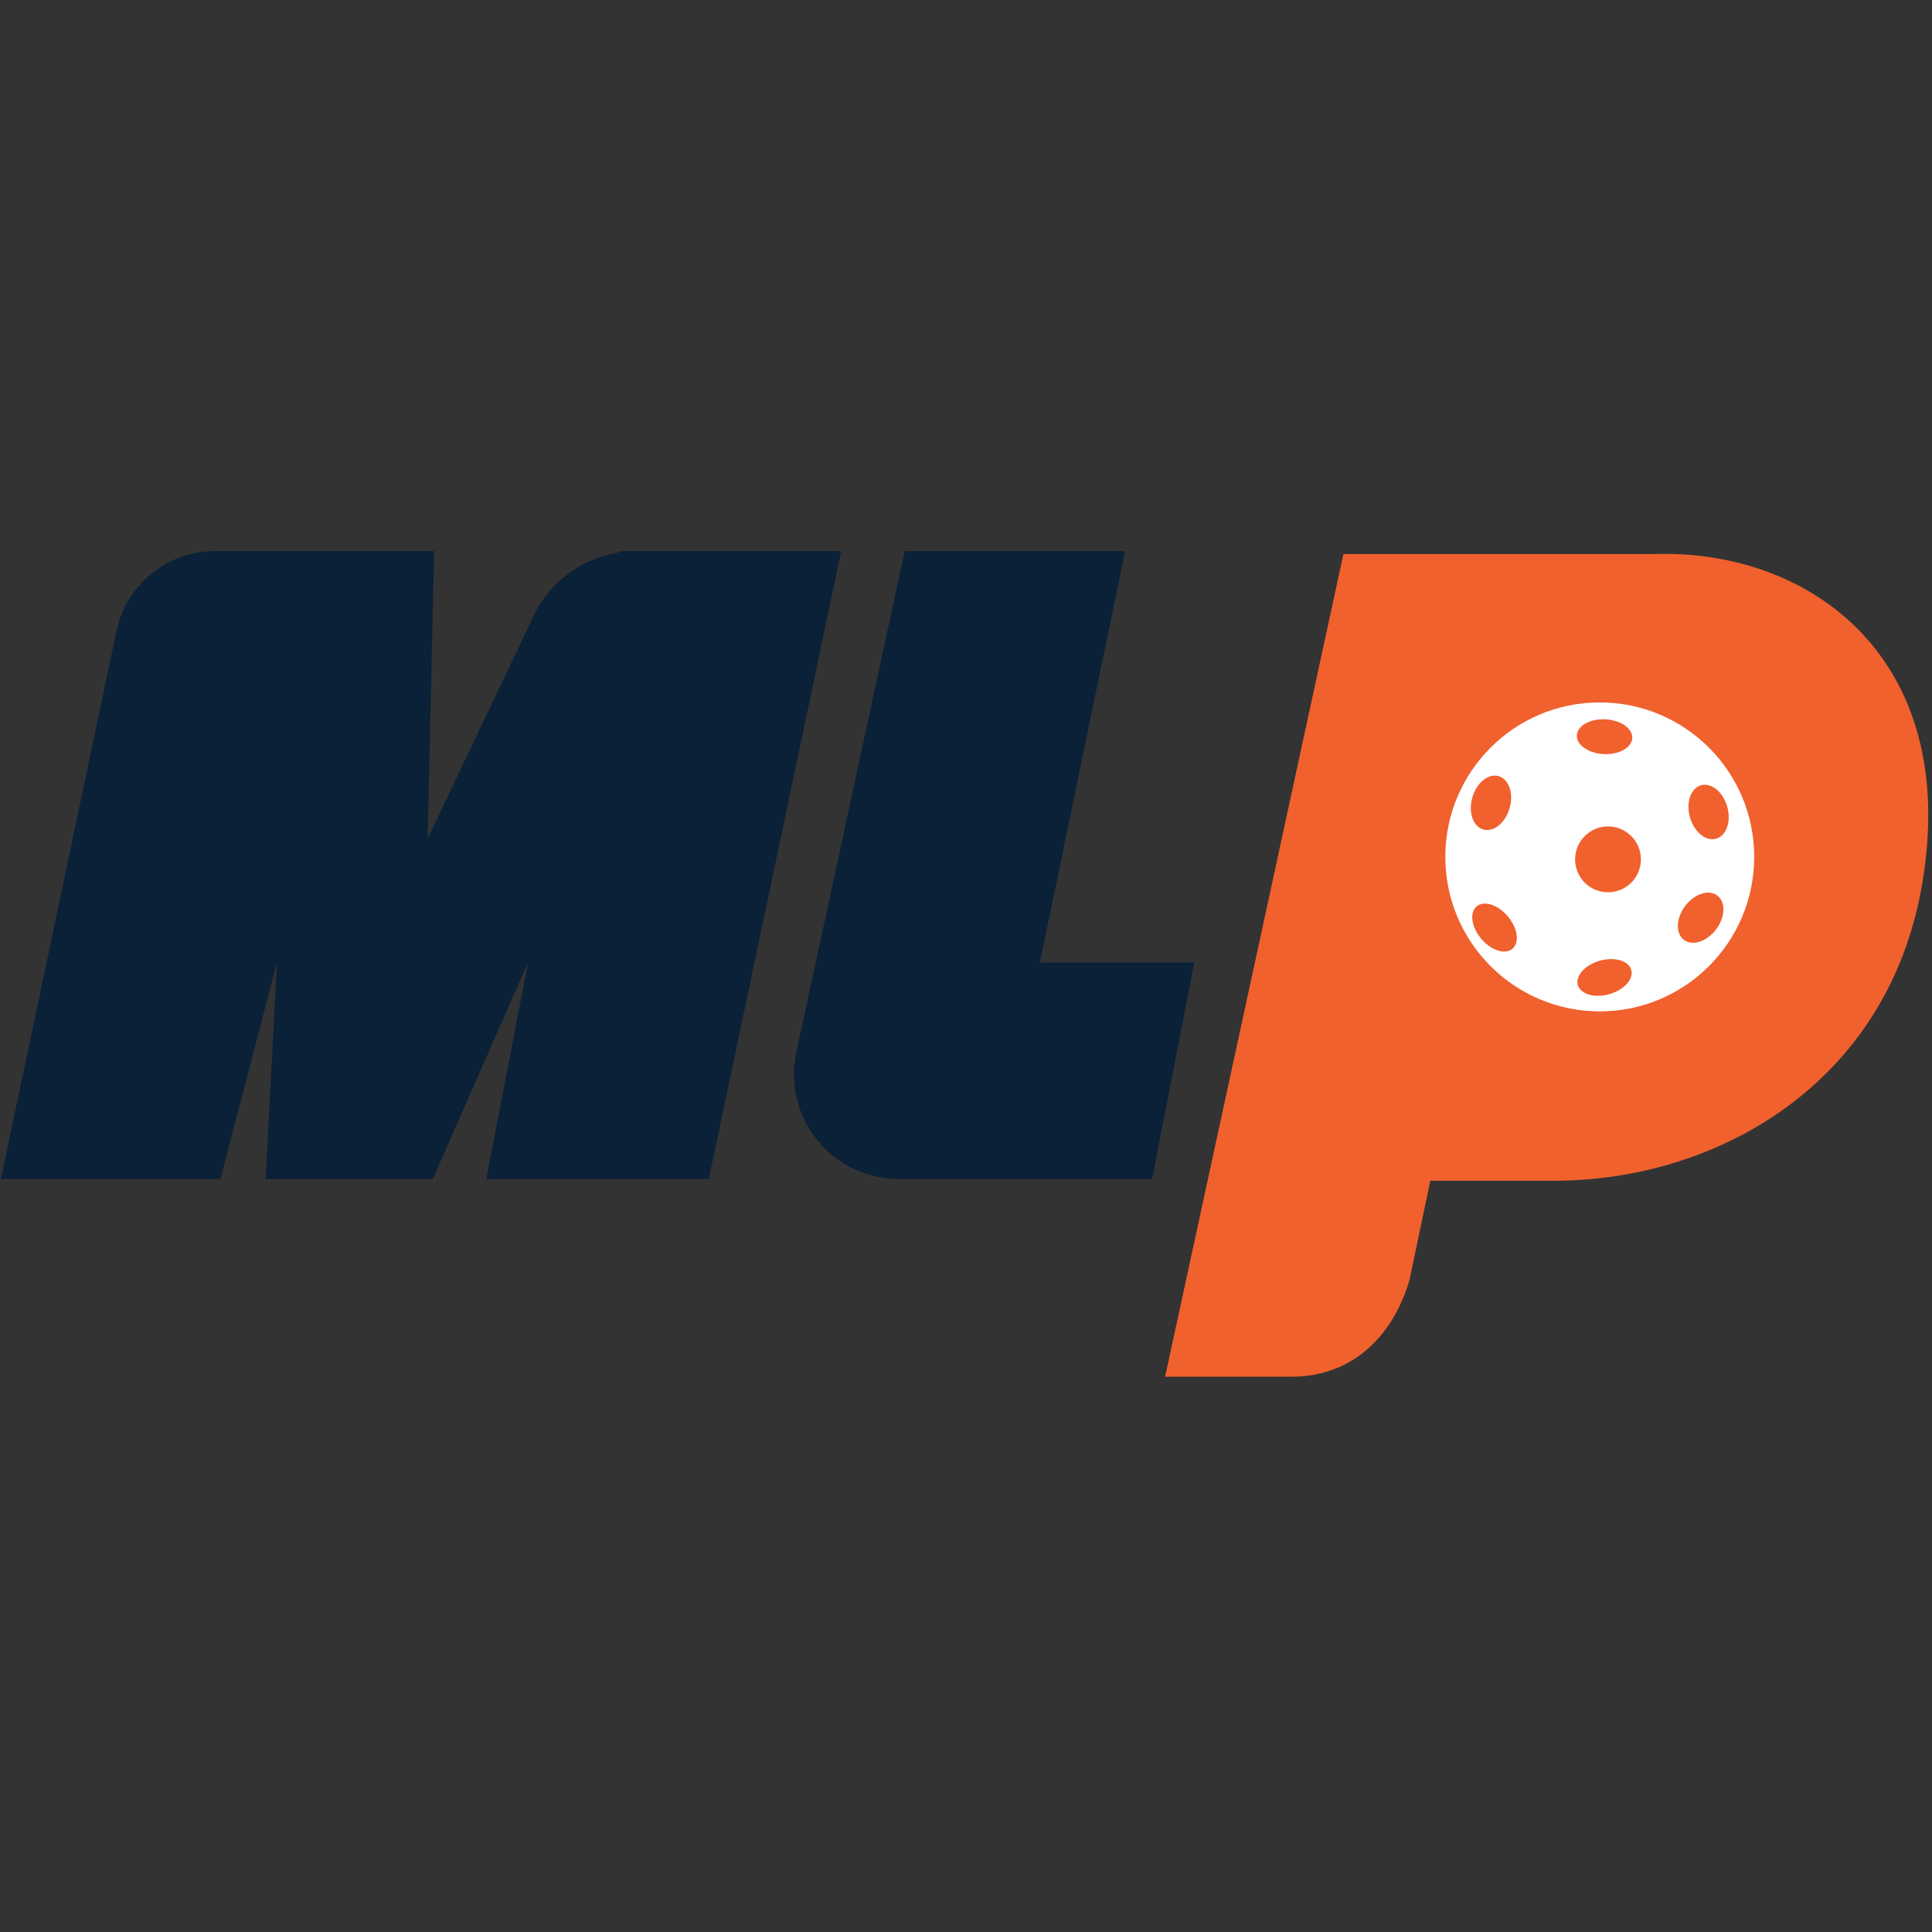
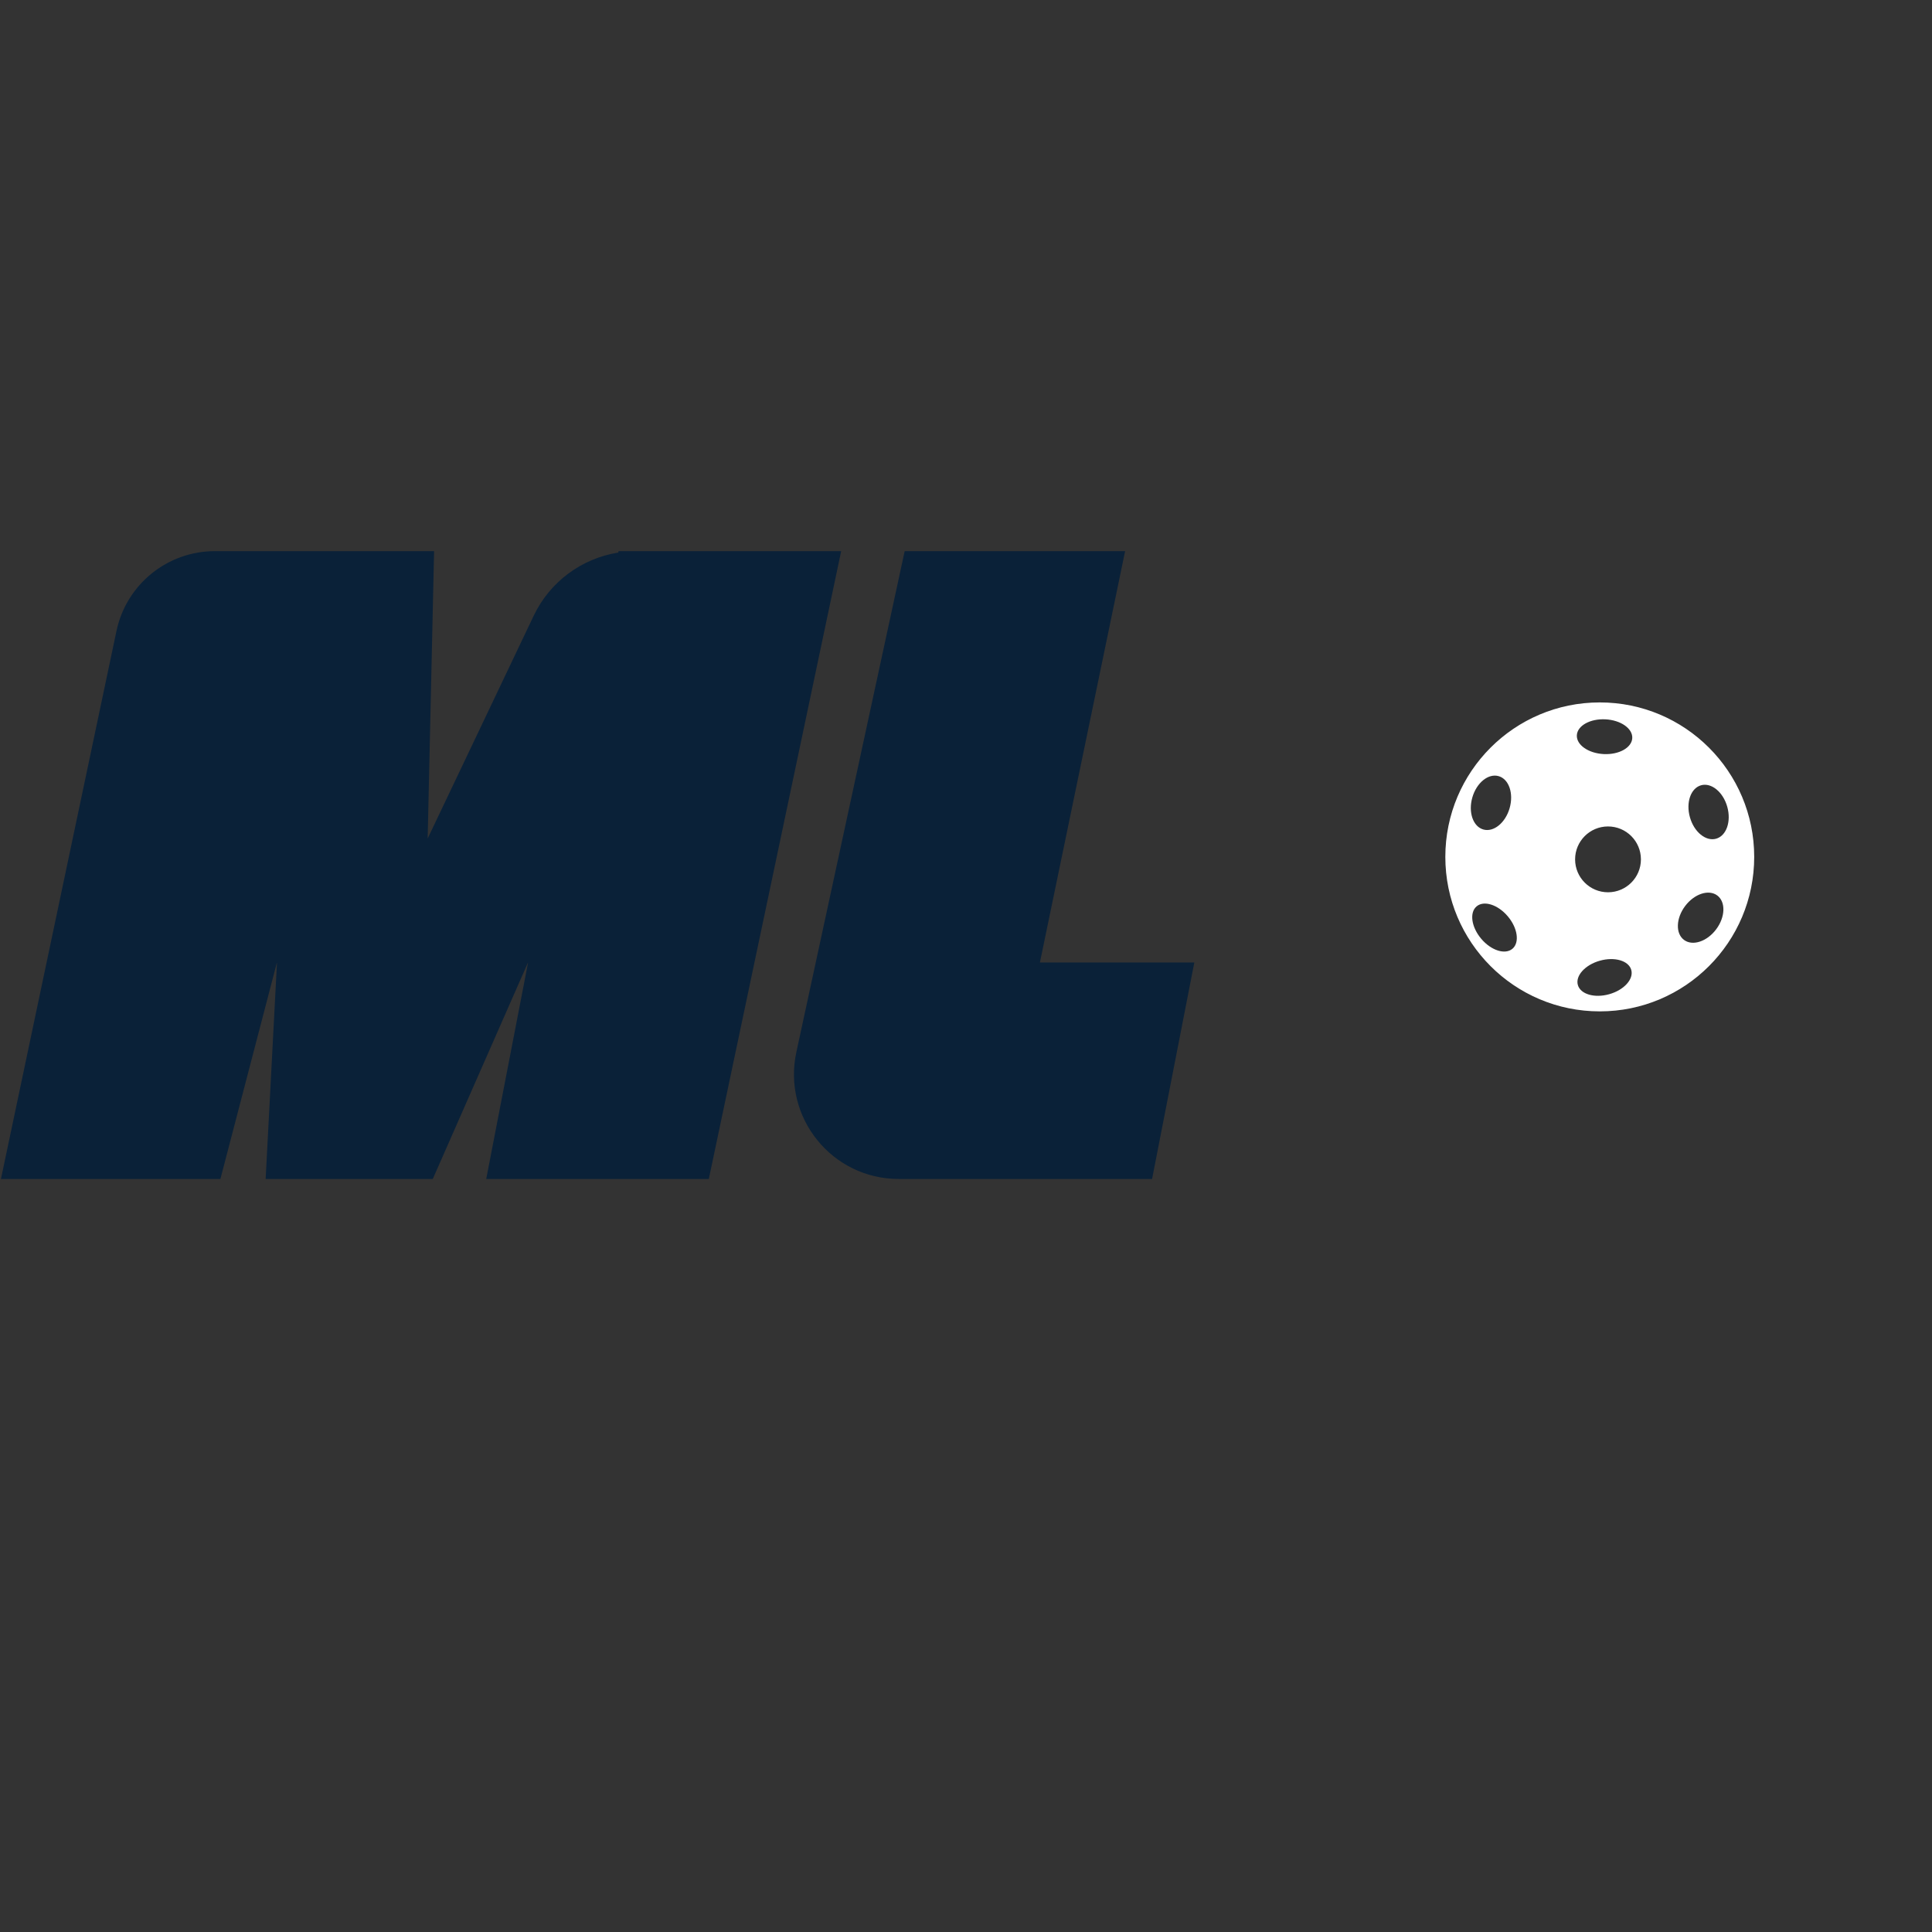
<svg xmlns="http://www.w3.org/2000/svg" width="2160" zoomAndPan="magnify" viewBox="0 0 1620 1620" height="2160" preserveAspectRatio="xMidYMid meet" version="1.0">
  <rect x="0" y="0" width="1620" height="1620" fill="#333333" stroke="none" />
-   <path fill="#f0612e" d="M 1126.492 464.555 L 1388.133 464.555 C 1517.375 460.656 1644.395 551.664 1611.656 741.824 C 1582.734 909.809 1438.391 990.059 1303.207 990.059 L 1199.355 990.059 L 1181.887 1073.273 C 1167.754 1121.352 1133.145 1154.375 1083.039 1154.375 L 976.945 1154.375 Z M 1126.492 464.555 " fill-opacity="1" fill-rule="evenodd" />
  <path fill="#0a2138" d="M 943.418 462.137 L 758.574 462.137 L 667.754 882.227 C 655.926 936.922 697.594 988.574 753.539 988.574 L 966.035 988.574 L 1001.457 807.047 L 871.98 807.047 Z M 943.418 462.137 " fill-opacity="1" fill-rule="evenodd" />
  <path fill="#0a2138" d="M 602.758 462.137 L 518.684 462.137 L 518.434 463.336 C 487.82 468.172 461.098 487.746 447.512 516.297 L 358.602 703.113 L 363.992 462.137 L 180.18 462.137 C 140.309 462.137 105.883 490.066 97.66 529.094 L 0.797 988.574 L 184.812 988.574 L 232.273 806.781 L 222.746 988.574 L 362.895 988.574 L 442.855 806.781 L 407.707 988.574 L 594.348 988.574 L 705.324 462.137 Z M 602.758 462.137 " fill-opacity="1" fill-rule="evenodd" />
  <path fill="#ffffff" d="M 1341.422 588.984 C 1269.898 588.984 1211.922 646.977 1211.922 718.516 C 1211.922 790.055 1269.898 848.047 1341.422 848.047 C 1412.941 848.047 1470.918 790.055 1470.918 718.516 C 1470.918 646.977 1412.941 588.984 1341.422 588.984 M 1426.34 658.469 C 1434.984 656.023 1444.82 664.074 1448.316 676.445 C 1451.809 688.812 1447.633 700.82 1438.988 703.262 C 1430.344 705.703 1420.508 697.656 1417.016 685.285 C 1413.523 672.918 1417.699 660.91 1426.34 658.469 M 1346.176 603.164 C 1359.008 603.816 1369.078 610.863 1368.668 618.91 C 1368.262 626.953 1357.527 632.945 1344.695 632.293 C 1331.859 631.641 1321.789 624.59 1322.199 616.547 C 1322.605 608.504 1333.34 602.508 1346.176 603.164 M 1234.57 668.668 C 1238.121 656.316 1248.004 648.32 1256.633 650.805 C 1265.262 653.289 1269.383 665.316 1265.824 677.668 C 1262.273 690.02 1252.395 698.016 1243.762 695.531 C 1235.133 693.047 1231.012 681.02 1234.57 668.668 M 1268.191 795.547 C 1262.039 800.746 1250.328 797.004 1242.035 787.188 C 1233.738 777.371 1232 765.199 1238.148 760 C 1244.297 754.801 1256.008 758.539 1264.305 768.355 C 1272.602 778.172 1274.34 790.348 1268.191 795.547 M 1349.398 833.637 C 1337.031 837.129 1325.234 833.676 1323.043 825.926 C 1320.852 818.176 1329.102 809.059 1341.469 805.562 C 1353.836 802.074 1365.637 805.523 1367.824 813.273 C 1370.012 821.027 1361.762 830.141 1349.398 833.637 M 1348.332 748.188 C 1333.094 748.188 1320.738 735.828 1320.738 720.586 C 1320.738 705.344 1333.094 692.984 1348.332 692.984 C 1363.574 692.984 1375.926 705.344 1375.926 720.586 C 1375.926 735.828 1363.574 748.188 1348.332 748.188 M 1439 779.27 C 1431.281 789.543 1419.199 793.5 1412.023 788.102 C 1404.844 782.703 1405.281 769.996 1413 759.723 C 1420.719 749.449 1432.797 745.496 1439.98 750.891 C 1447.156 756.289 1446.719 768.992 1439 779.27 " fill-opacity="1" fill-rule="evenodd" />
</svg>